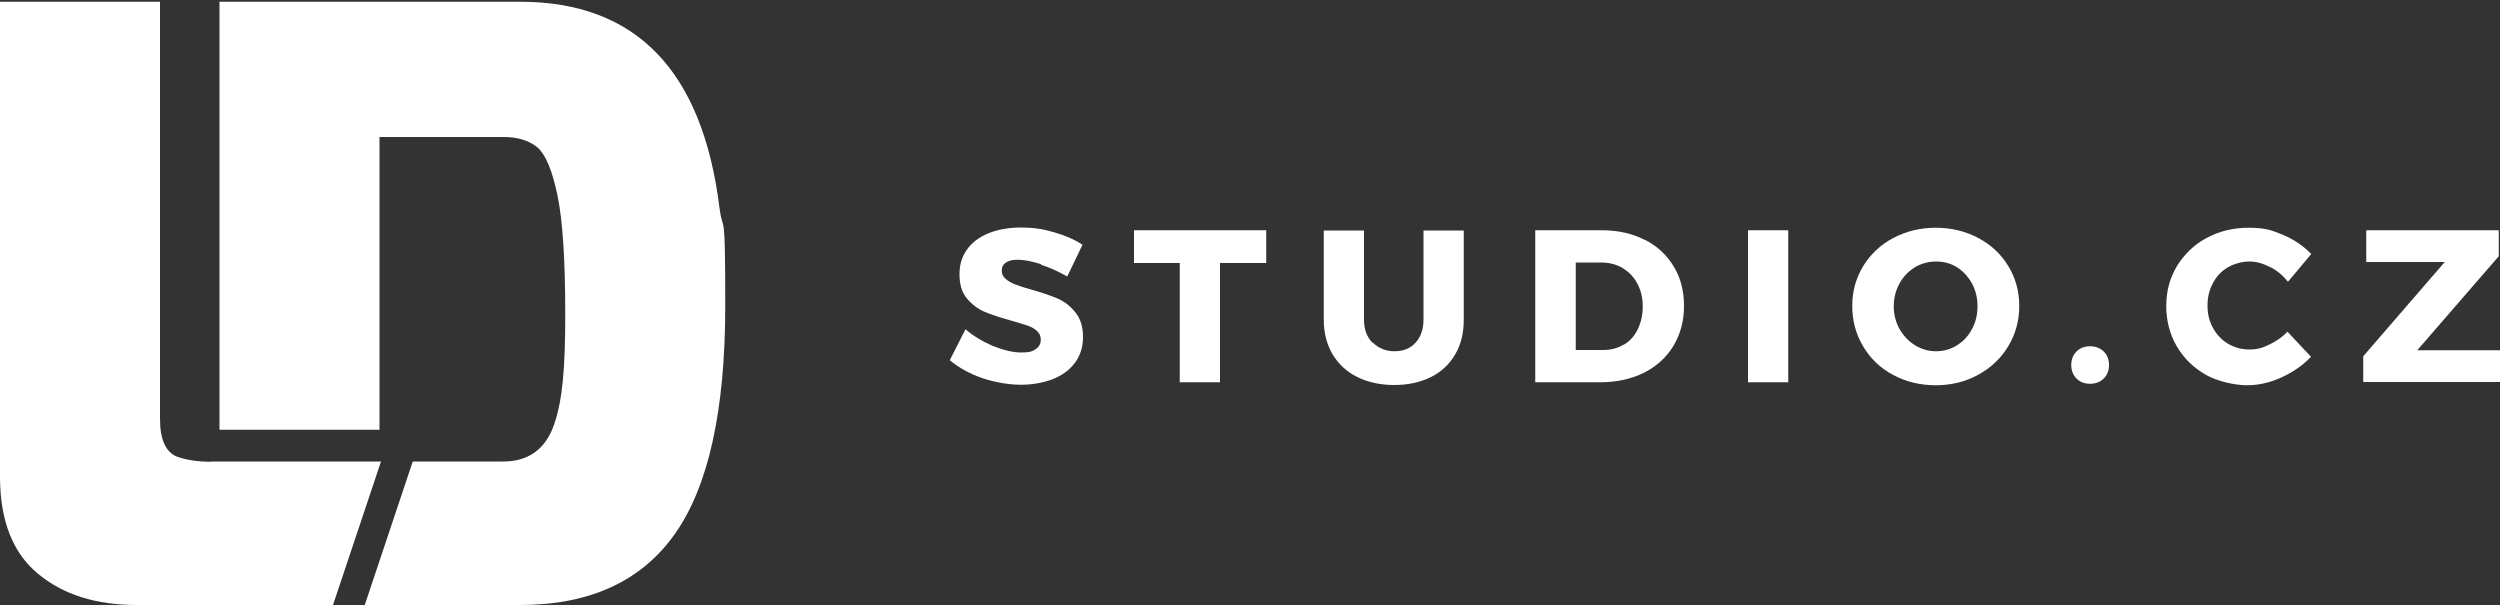
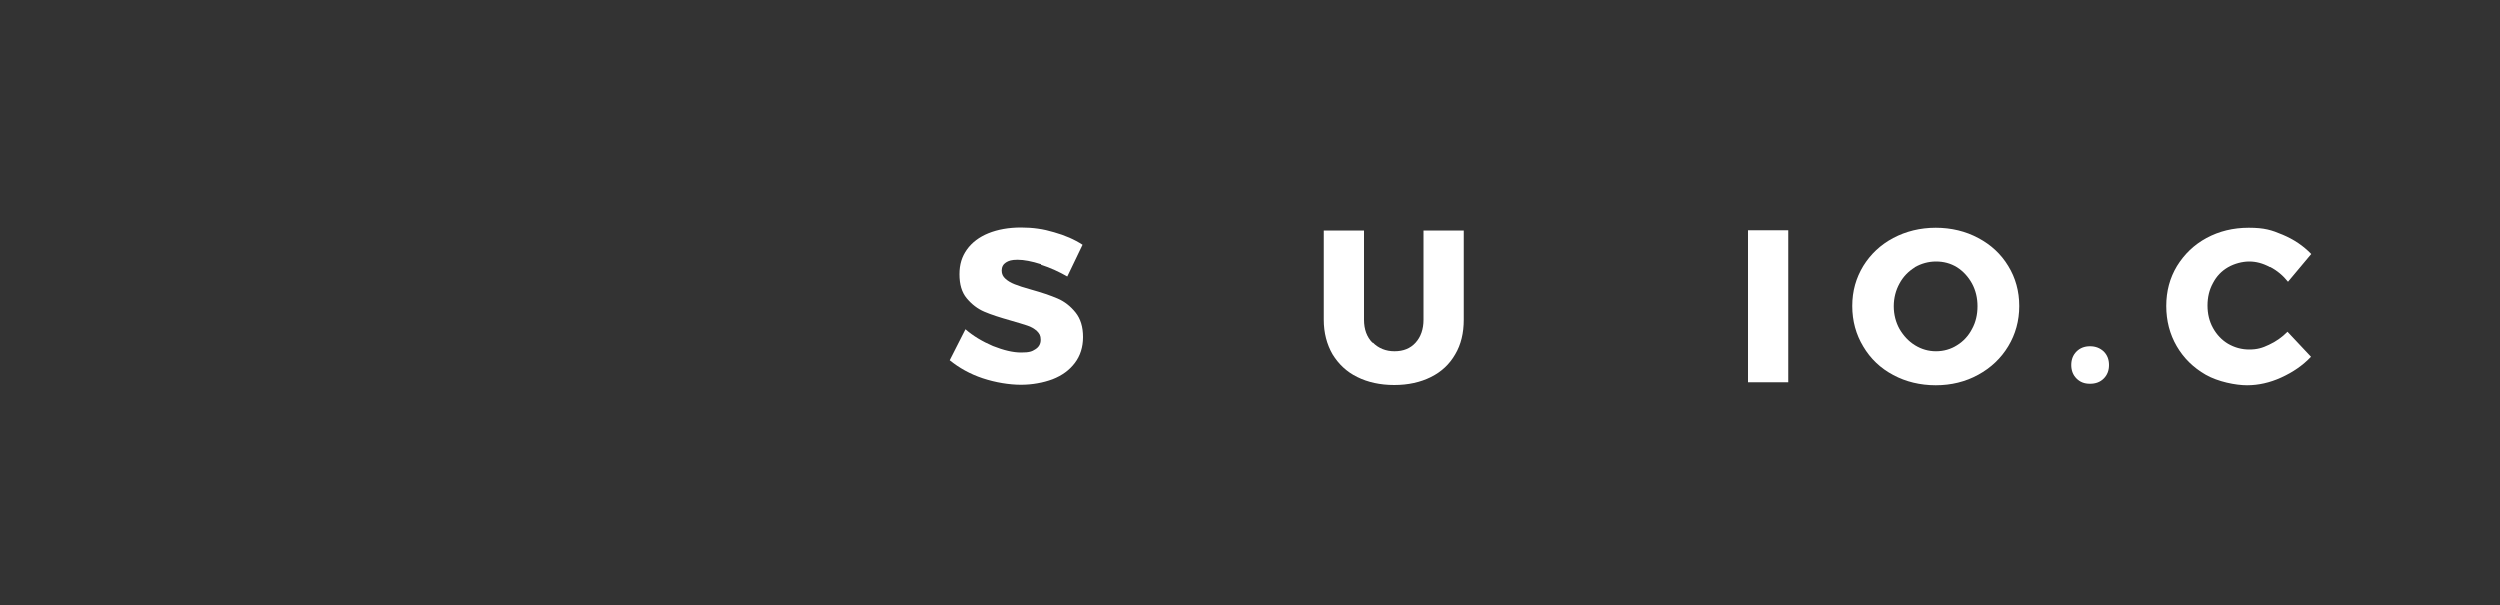
<svg xmlns="http://www.w3.org/2000/svg" width="1000" height="242.1" version="1.1" viewBox="0 0 1000 242.1">
  <rect x="0" y="0" width="1000" height="242.1" fill="#333333" stroke="none" />
  <defs>
    <style>
      .cls-1 {
        fill: #fff;
      }
    </style>
  </defs>
  <g>
    <g id="Vrstva_1">
      <g>
-         <path class="cls-1" d="M287.8,83.2C281,28.2,254.4.7,208,.7h-120.2v171.2h64V54.8h49.6c5.7,0,10.2,1.4,13.5,4.1,3.3,2.8,6,9.2,8.1,19.3s3.1,25.9,3.1,47.3-1,34.6-4.6,44.7c-3.6,10.1-10.9,14.4-20.1,14.4h-36.3l-19.2,57.4h62.1c27.9,0,48.6-9.5,62-28.5s20.1-49.4,20.1-91.2-.8-27.6-2.3-39.2h0Z" />
-         <path class="cls-1" d="M84.4,184.7c-5.3,0-9.8-.7-13.5-2-4.6-1.8-6.9-6.8-6.9-15.2V.7H0v189.9c0,17.6,5.1,30.6,15.2,38.9,10.1,8.4,23.3,12.5,39.6,12.5h78.4l19.2-57.4h-68,0Z" />
-       </g>
+         </g>
      <g>
        <path class="cls-1" d="M416.5,105.7c-3.7-1.2-6.9-1.8-9.4-1.8s-3.6.4-4.7,1.1-1.7,1.8-1.7,3.2.5,2.4,1.5,3.3,2.2,1.6,3.7,2.2,3.6,1.3,6.5,2.1c4.3,1.2,7.8,2.4,10.6,3.6,2.8,1.2,5.2,3.1,7.2,5.6s3,5.8,3,9.8-1.1,7.5-3.3,10.4c-2.2,2.9-5.1,5-8.9,6.5-3.8,1.4-8,2.2-12.6,2.2s-10.2-.9-15.3-2.6-9.5-4.2-13.2-7.2l6.3-12.4c3.1,2.7,6.8,4.9,11,6.7,4.3,1.7,8,2.6,11.3,2.6s4.3-.4,5.7-1.3c1.4-.9,2.1-2.1,2.1-3.8s-.5-2.5-1.5-3.5c-1-.9-2.3-1.7-3.9-2.2s-3.7-1.2-6.6-2c-4.2-1.2-7.7-2.3-10.5-3.5s-5.1-3-7.1-5.4-2.9-5.6-2.9-9.6,1-7.1,3-9.9,4.9-5,8.6-6.5,8.1-2.3,13-2.3,8.9.6,13.2,1.9c4.3,1.2,8.2,2.9,11.4,5l-6.1,12.7c-3.3-1.9-6.8-3.5-10.5-4.7v-.2h0Z" />
-         <path class="cls-1" d="M453.6,92.1h52.9v13.1h-18.5v47.7h-16.1v-47.7h-18.3v-13.1Z" />
        <path class="cls-1" d="M549.1,137c2.3,2.3,5.2,3.5,8.7,3.5s6.3-1.1,8.4-3.4c2.1-2.3,3.2-5.4,3.2-9.2v-35.7h16.1v35.7c0,5.3-1.1,9.9-3.4,13.8-2.3,4-5.5,7-9.7,9.1s-9.1,3.2-14.7,3.2-10.6-1.1-14.8-3.2c-4.3-2.1-7.5-5.2-9.9-9.1-2.3-4-3.5-8.6-3.5-13.8v-35.7h16.1v35.7c0,3.8,1.1,6.9,3.4,9.2h.1Z" />
-         <path class="cls-1" d="M657.9,95.9c5,2.5,8.8,6.1,11.6,10.7s4.1,9.9,4.1,15.8-1.4,11.2-4.2,15.9c-2.8,4.6-6.7,8.2-11.8,10.8-5.1,2.5-10.9,3.8-17.5,3.8h-26v-60.8h26.6c6.5,0,12.2,1.3,17.1,3.8h.1ZM649.5,137.9c2.4-1.4,4.3-3.5,5.6-6.2s2-5.7,2-9.1-.7-6.5-2.2-9.2c-1.4-2.7-3.4-4.7-5.9-6.2s-5.4-2.2-8.6-2.2h-10.1v35h10.9c3.1,0,5.9-.7,8.3-2.2h0Z" />
        <path class="cls-1" d="M699.2,92.1h16.1v60.8h-16.1s0-60.8,0-60.8Z" />
        <path class="cls-1" d="M791.3,95.2c5.1,2.7,9.1,6.4,12,11.2,2.9,4.7,4.4,10.1,4.4,16s-1.5,11.3-4.4,16.1-6.9,8.6-12,11.4c-5.1,2.8-10.8,4.2-17,4.2s-12-1.4-17-4.1c-5.1-2.7-9.1-6.5-12-11.4-2.9-4.8-4.4-10.2-4.4-16.2s1.5-11.2,4.4-16c2.9-4.7,6.9-8.5,12-11.2s10.8-4.1,17-4.1,12,1.4,17,4.1ZM766,106.9c-2.6,1.6-4.7,3.7-6.2,6.5-1.5,2.7-2.3,5.8-2.3,9.1s.8,6.4,2.3,9.1c1.6,2.7,3.6,4.9,6.2,6.5,2.6,1.6,5.4,2.4,8.4,2.4s5.9-.8,8.4-2.4c2.6-1.6,4.6-3.8,6-6.5,1.5-2.7,2.2-5.8,2.2-9.1s-.7-6.3-2.2-9.1c-1.5-2.7-3.5-4.9-6-6.5-2.6-1.6-5.4-2.3-8.4-2.3s-5.9.8-8.5,2.3h0Z" />
        <path class="cls-1" d="M841.5,140.6c1.4,1.4,2.1,3.2,2.1,5.4s-.7,4-2.1,5.4c-1.4,1.4-3.2,2.1-5.5,2.1s-4-.7-5.4-2.1c-1.4-1.4-2.1-3.2-2.1-5.4s.7-4,2.1-5.4c1.4-1.4,3.2-2.1,5.4-2.1s4,.7,5.5,2.1Z" />
        <path class="cls-1" d="M907.9,106.8c-2.8-1.5-5.5-2.2-8.2-2.2s-5.9.8-8.5,2.3-4.6,3.6-6,6.3c-1.5,2.7-2.2,5.7-2.2,9s.7,6.3,2.2,9,3.5,4.8,6,6.3c2.6,1.5,5.4,2.3,8.5,2.3s5.2-.6,7.9-1.9c2.8-1.3,5.2-3,7.4-5.2l9.4,10c-3.3,3.5-7.3,6.2-11.9,8.3-4.6,2.1-9.2,3.1-13.7,3.1s-11.6-1.4-16.5-4.2-8.8-6.6-11.6-11.4c-2.8-4.8-4.2-10.2-4.2-16.1s1.4-11.2,4.3-16c2.9-4.7,6.8-8.5,11.8-11.2s10.6-4.1,16.9-4.1,9.1.9,13.6,2.8,8.2,4.4,11.4,7.7l-9.3,11.1c-2-2.5-4.4-4.5-7.1-5.9h-.2Z" />
-         <path class="cls-1" d="M946.5,92.1h53v10.4l-32.6,37.6h33.1v12.7h-54.7v-10.3l32.6-37.7h-31.4v-12.7h0Z" />
      </g>
    </g>
  </g>
</svg>